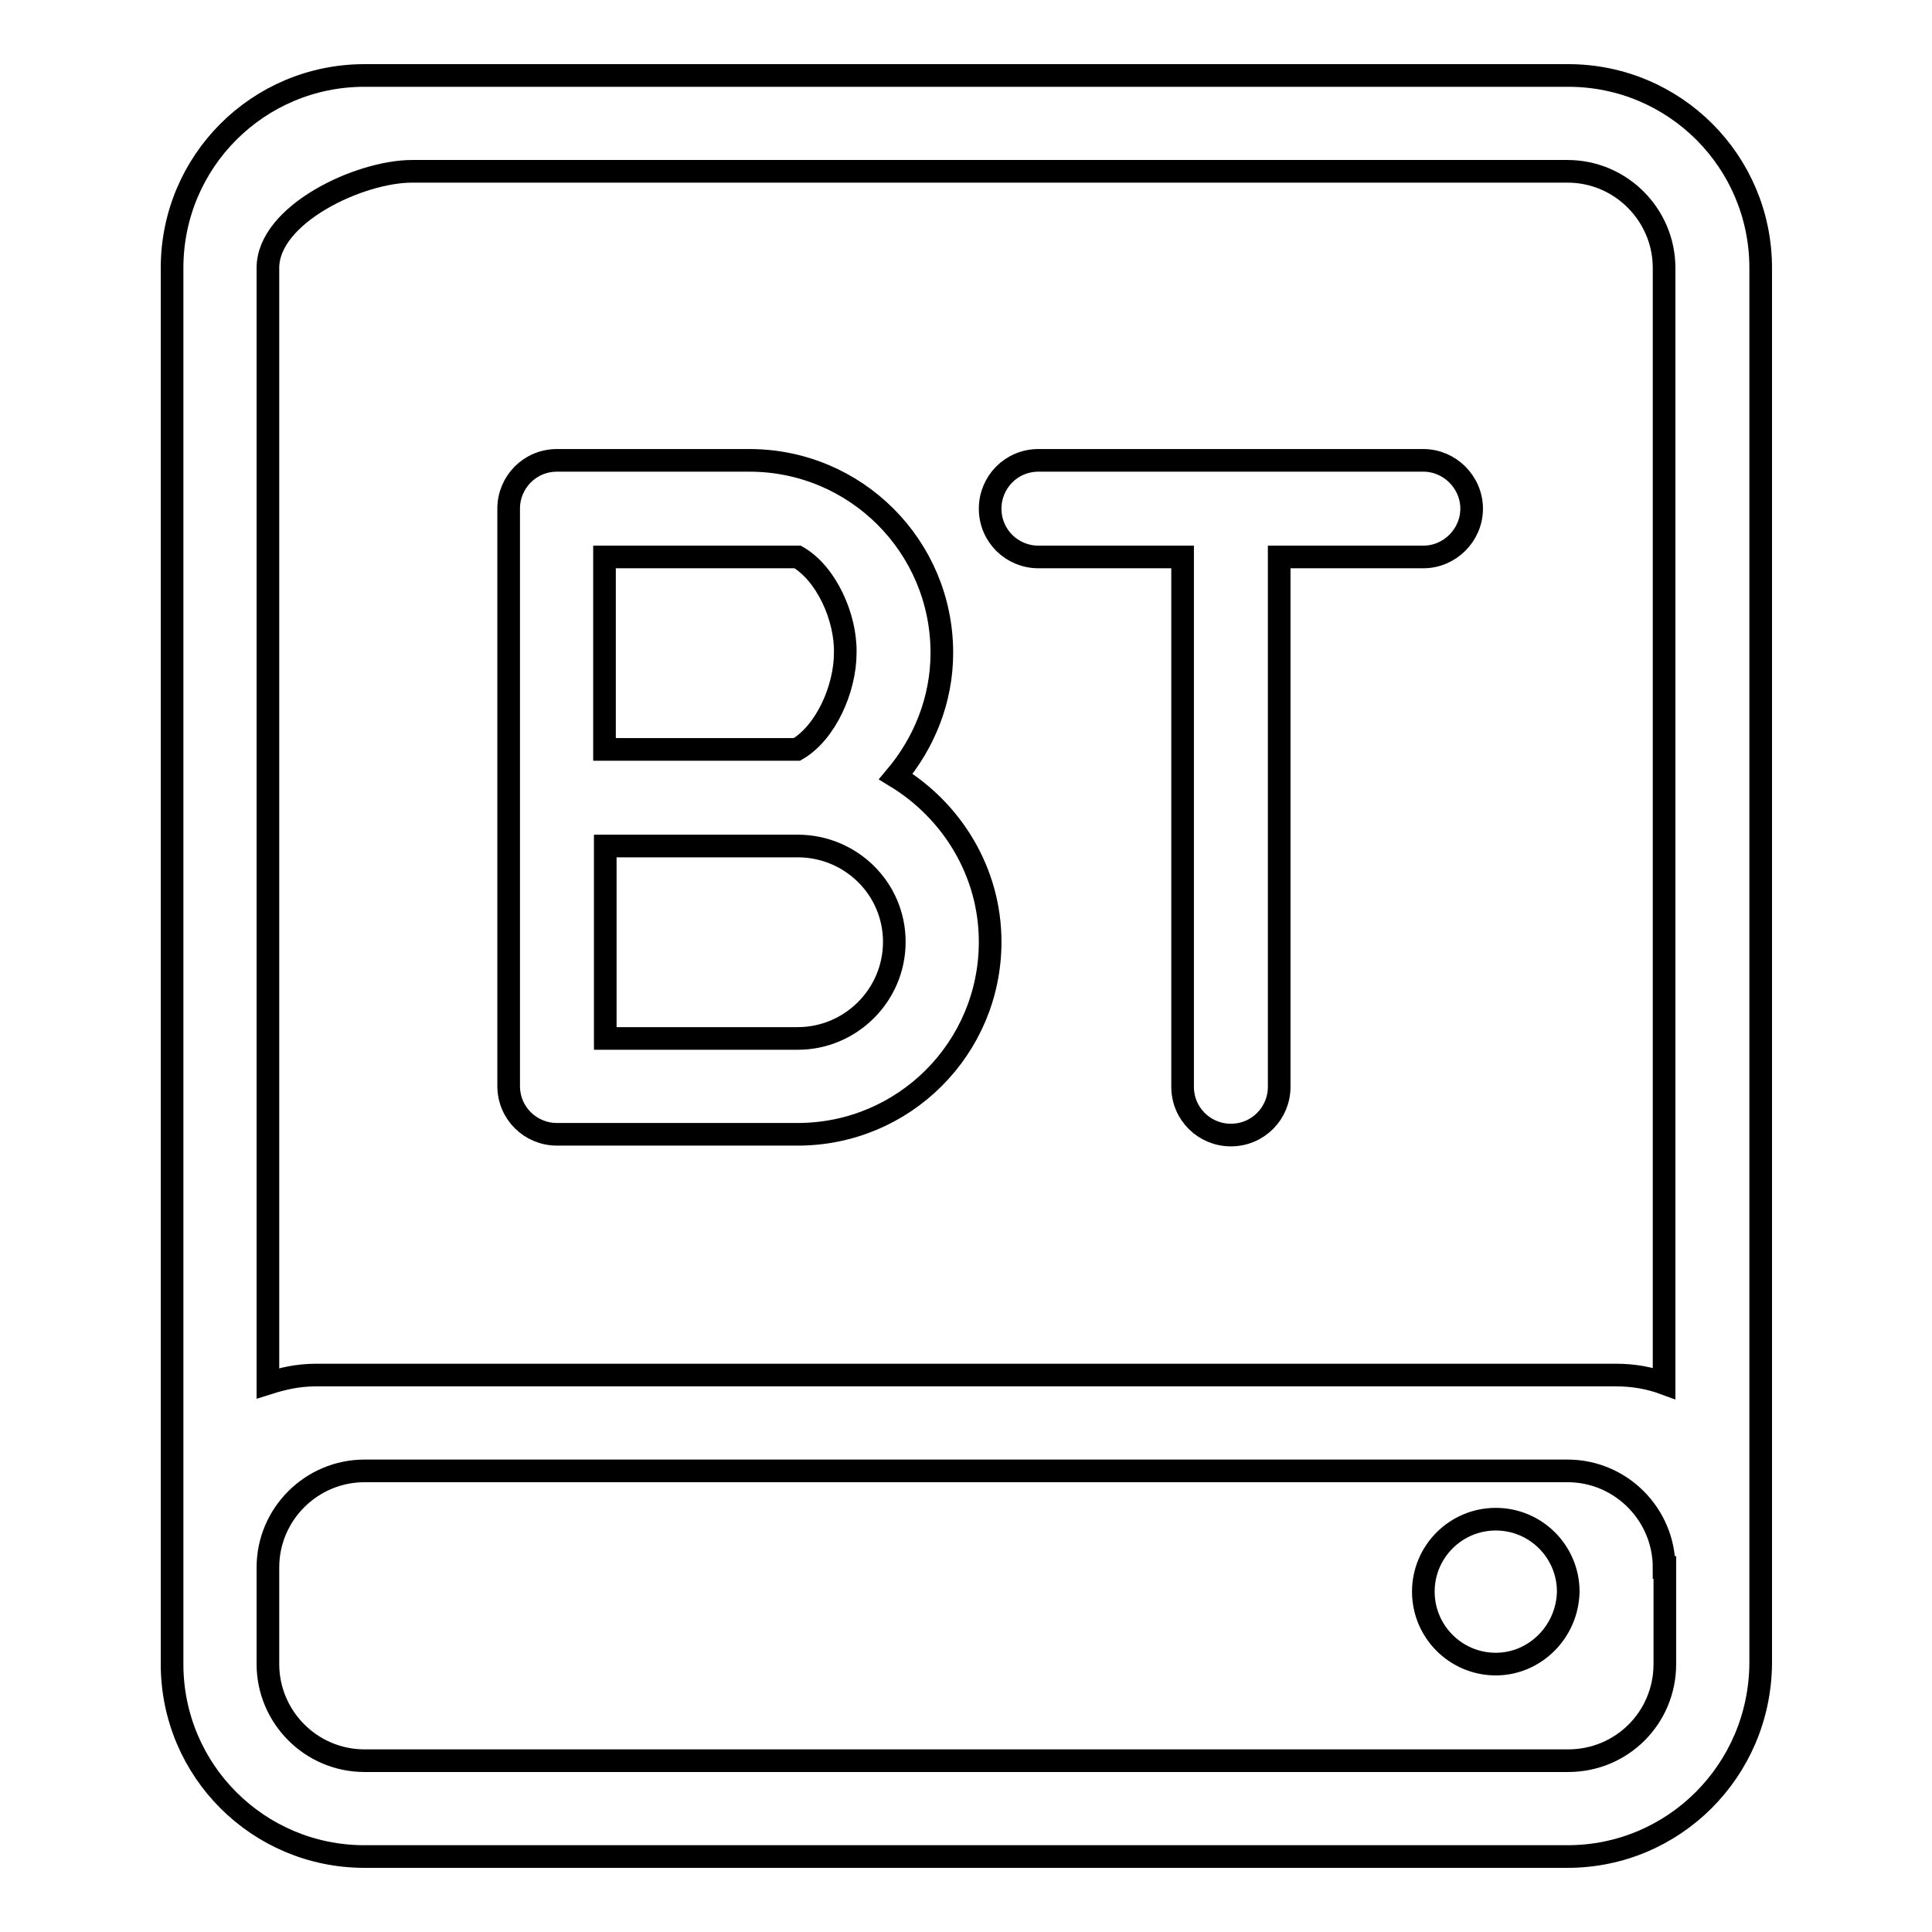
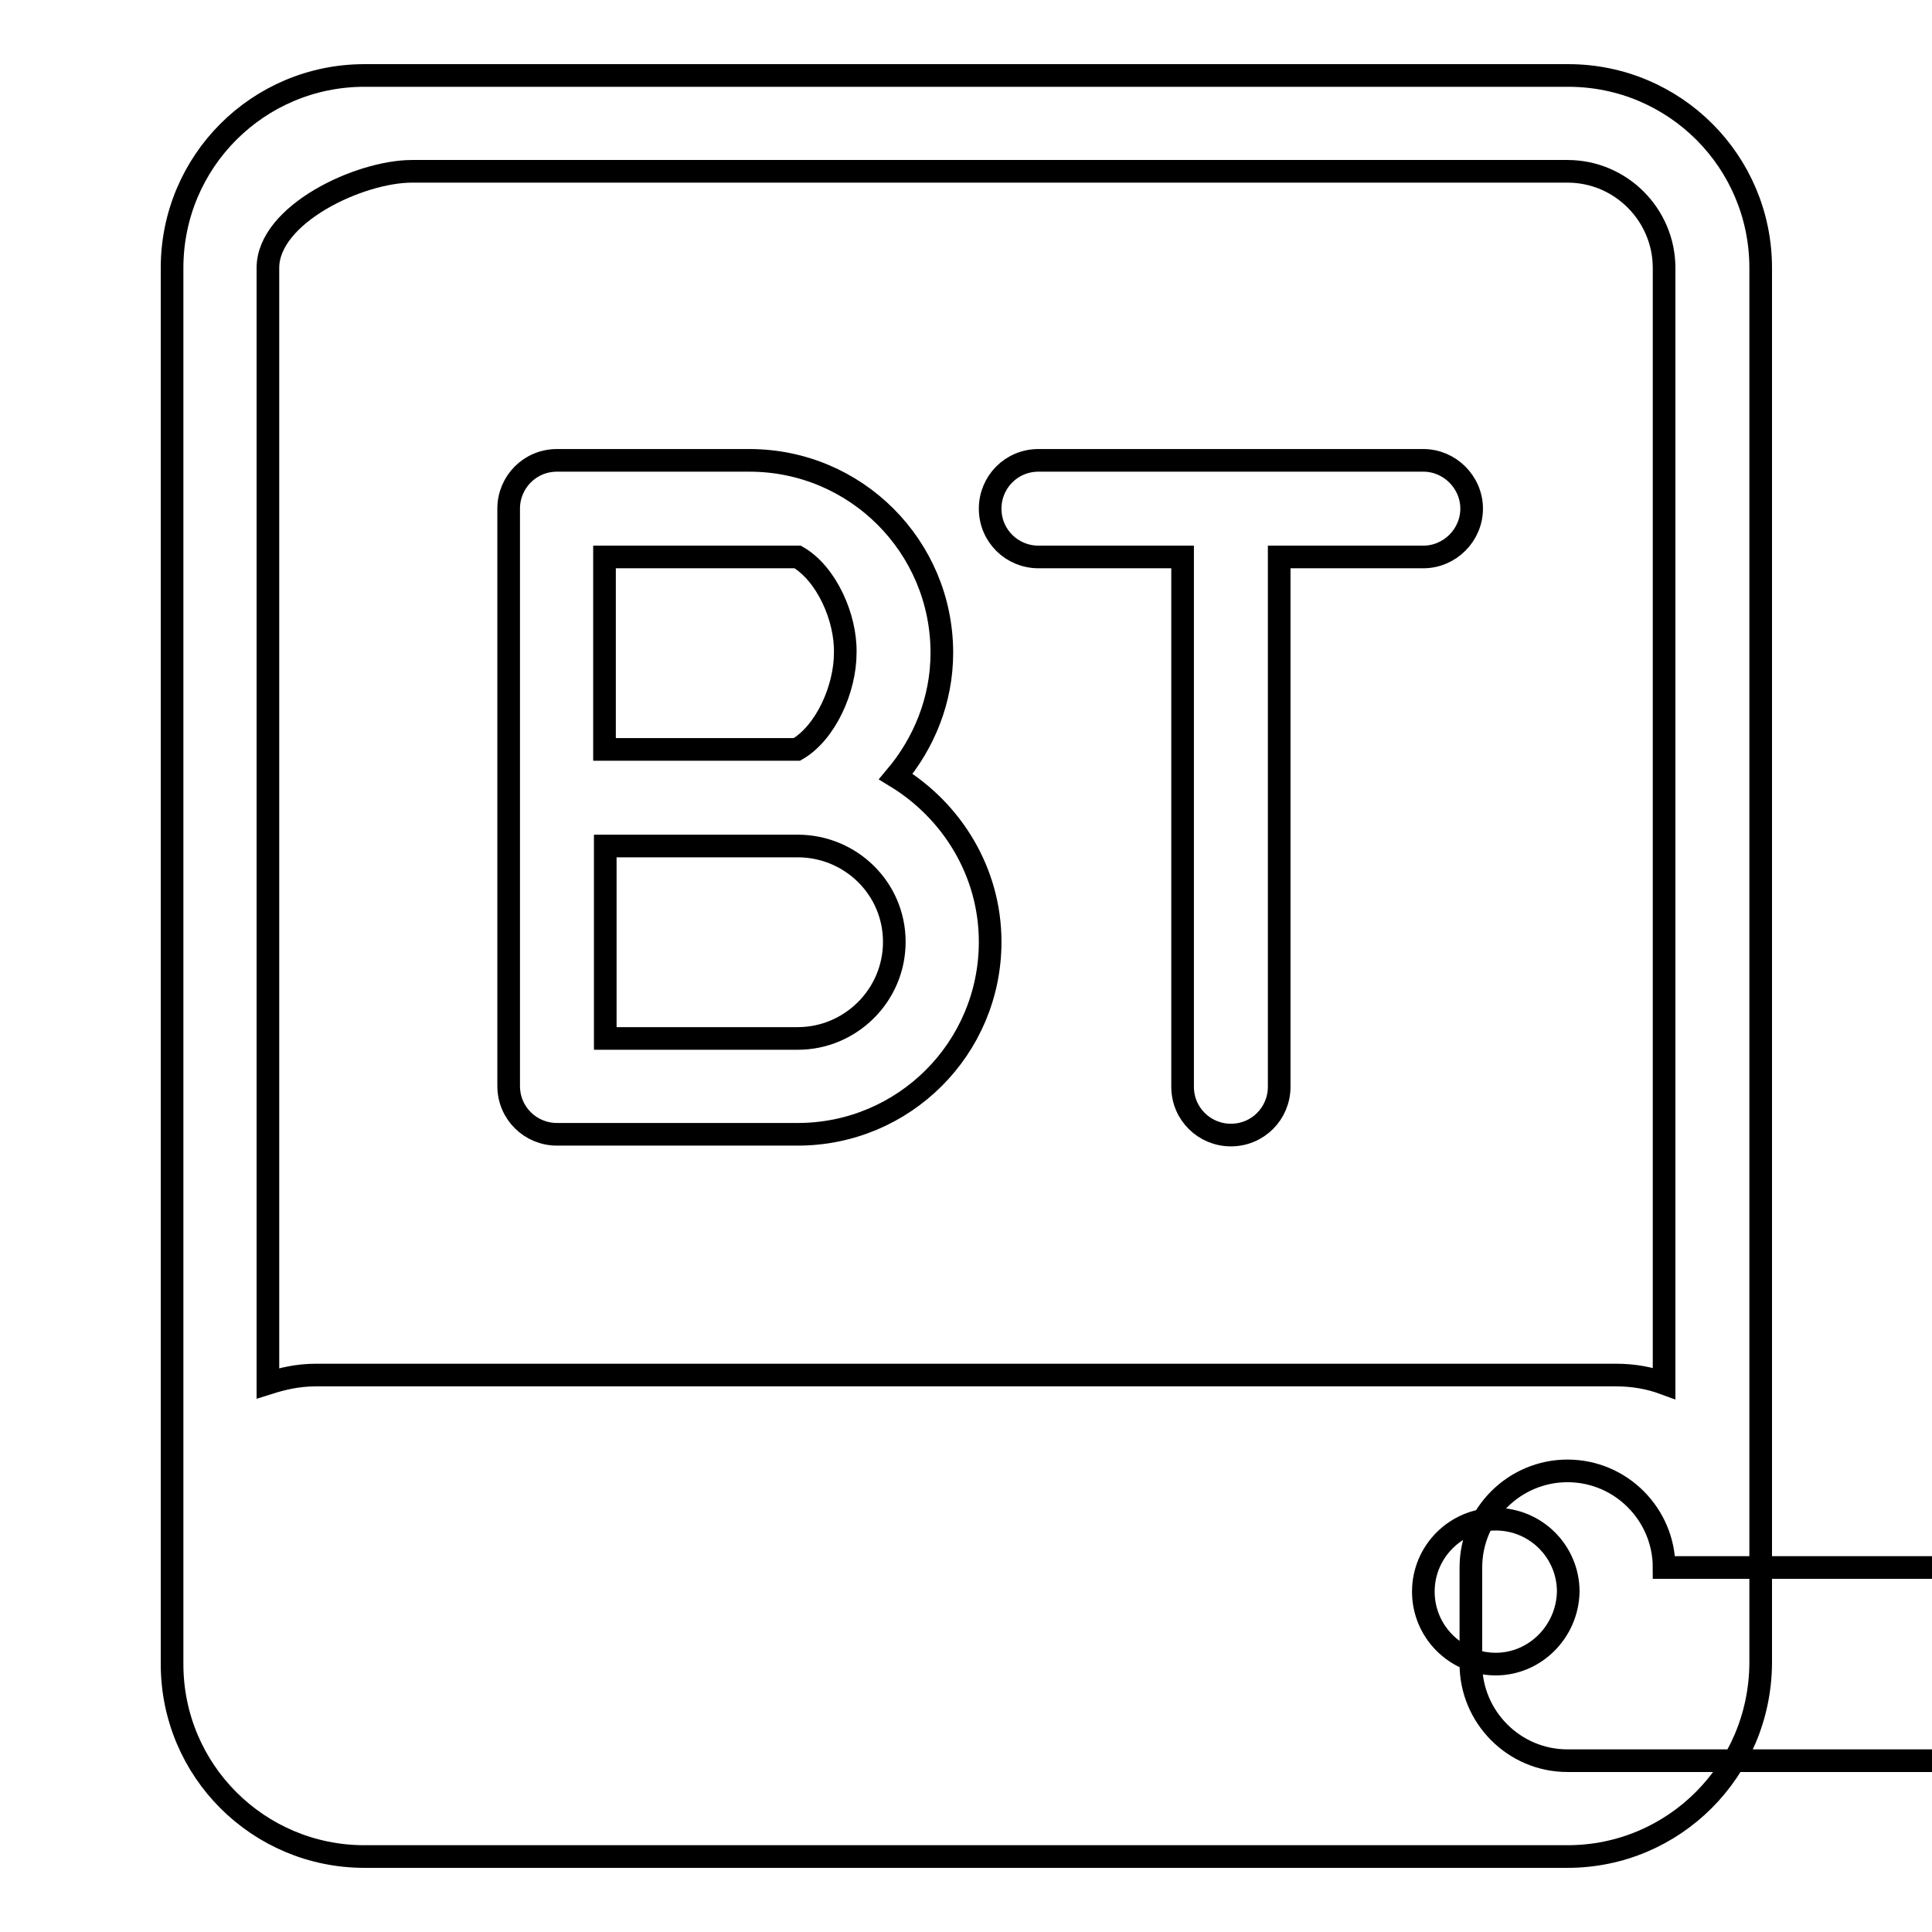
<svg xmlns="http://www.w3.org/2000/svg" version="1.1" x="0px" y="0px" viewBox="0 0 256 256" enable-background="new 0 0 256 256" xml:space="preserve">
  <g>
    <g>
-       <path stroke-width="3" fill-opacity="0" stroke="#000000" d="M207.7,246H48.3c-14.1,0-25.5-11.4-25.5-25.5v-12.7V35.5C22.8,21.4,34.2,10,48.3,10h159.5c14.1,0,25.5,11.4,25.5,25.5v172.2v12.7C233.2,234.6,221.8,246,207.7,246z M220.5,35.5c0-7-5.7-12.8-12.8-12.8H54.6c-7,0-19.1,5.7-19.1,12.8v147.8c1.9-0.6,3.9-1.1,6.4-1.1h172.2c2.4,0,4.5,0.4,6.4,1.1L220.5,35.5L220.5,35.5z M220.5,207.7c0-7-5.7-12.8-12.8-12.8H48.3c-7,0-12.8,5.7-12.8,12.8v12.8c0,7,5.7,12.8,12.8,12.8h159.5c7.1,0,12.8-5.7,12.8-12.8V207.7z M198.2,220.5c-5.3,0-9.6-4.3-9.6-9.6c0-5.3,4.3-9.6,9.6-9.6s9.6,4.3,9.6,9.6C207.7,216.2,203.4,220.5,198.2,220.5z M188.6,73.8h-19.1v70.2c0,3.5-2.8,6.4-6.4,6.4c-3.5,0-6.4-2.8-6.4-6.4V73.8h-19.1c-3.5,0-6.4-2.8-6.4-6.4c0-3.5,2.8-6.4,6.4-6.4h51c3.5,0,6.4,2.9,6.4,6.4C195,70.9,192.1,73.8,188.6,73.8z M131.2,124.8c0,14.1-11.4,25.5-25.5,25.5H73.8c-3.5,0-6.4-2.8-6.4-6.4V67.4c0-3.5,2.8-6.4,6.4-6.4h25.5c14.1,0,25.5,11.4,25.5,25.5c0,6.3-2.4,12-6.1,16.4C126.1,107.4,131.2,115.5,131.2,124.8z M105.7,73.8L105.7,73.8h-6.4H80.1v25.5h19.1h6.4l0,0c3.8-2.2,6.4-8,6.4-12.8C112.1,81.8,109.5,76,105.7,73.8z M105.7,112.1h-6.4H83.7h-3.5v25.5h3.5h22c7,0,12.8-5.7,12.8-12.8S112.7,112.1,105.7,112.1z" />
+       <path stroke-width="3" fill-opacity="0" stroke="#000000" d="M207.7,246H48.3c-14.1,0-25.5-11.4-25.5-25.5v-12.7V35.5C22.8,21.4,34.2,10,48.3,10h159.5c14.1,0,25.5,11.4,25.5,25.5v172.2v12.7C233.2,234.6,221.8,246,207.7,246z M220.5,35.5c0-7-5.7-12.8-12.8-12.8H54.6c-7,0-19.1,5.7-19.1,12.8v147.8c1.9-0.6,3.9-1.1,6.4-1.1h172.2c2.4,0,4.5,0.4,6.4,1.1L220.5,35.5L220.5,35.5z M220.5,207.7c0-7-5.7-12.8-12.8-12.8c-7,0-12.8,5.7-12.8,12.8v12.8c0,7,5.7,12.8,12.8,12.8h159.5c7.1,0,12.8-5.7,12.8-12.8V207.7z M198.2,220.5c-5.3,0-9.6-4.3-9.6-9.6c0-5.3,4.3-9.6,9.6-9.6s9.6,4.3,9.6,9.6C207.7,216.2,203.4,220.5,198.2,220.5z M188.6,73.8h-19.1v70.2c0,3.5-2.8,6.4-6.4,6.4c-3.5,0-6.4-2.8-6.4-6.4V73.8h-19.1c-3.5,0-6.4-2.8-6.4-6.4c0-3.5,2.8-6.4,6.4-6.4h51c3.5,0,6.4,2.9,6.4,6.4C195,70.9,192.1,73.8,188.6,73.8z M131.2,124.8c0,14.1-11.4,25.5-25.5,25.5H73.8c-3.5,0-6.4-2.8-6.4-6.4V67.4c0-3.5,2.8-6.4,6.4-6.4h25.5c14.1,0,25.5,11.4,25.5,25.5c0,6.3-2.4,12-6.1,16.4C126.1,107.4,131.2,115.5,131.2,124.8z M105.7,73.8L105.7,73.8h-6.4H80.1v25.5h19.1h6.4l0,0c3.8-2.2,6.4-8,6.4-12.8C112.1,81.8,109.5,76,105.7,73.8z M105.7,112.1h-6.4H83.7h-3.5v25.5h3.5h22c7,0,12.8-5.7,12.8-12.8S112.7,112.1,105.7,112.1z" />
    </g>
  </g>
</svg>